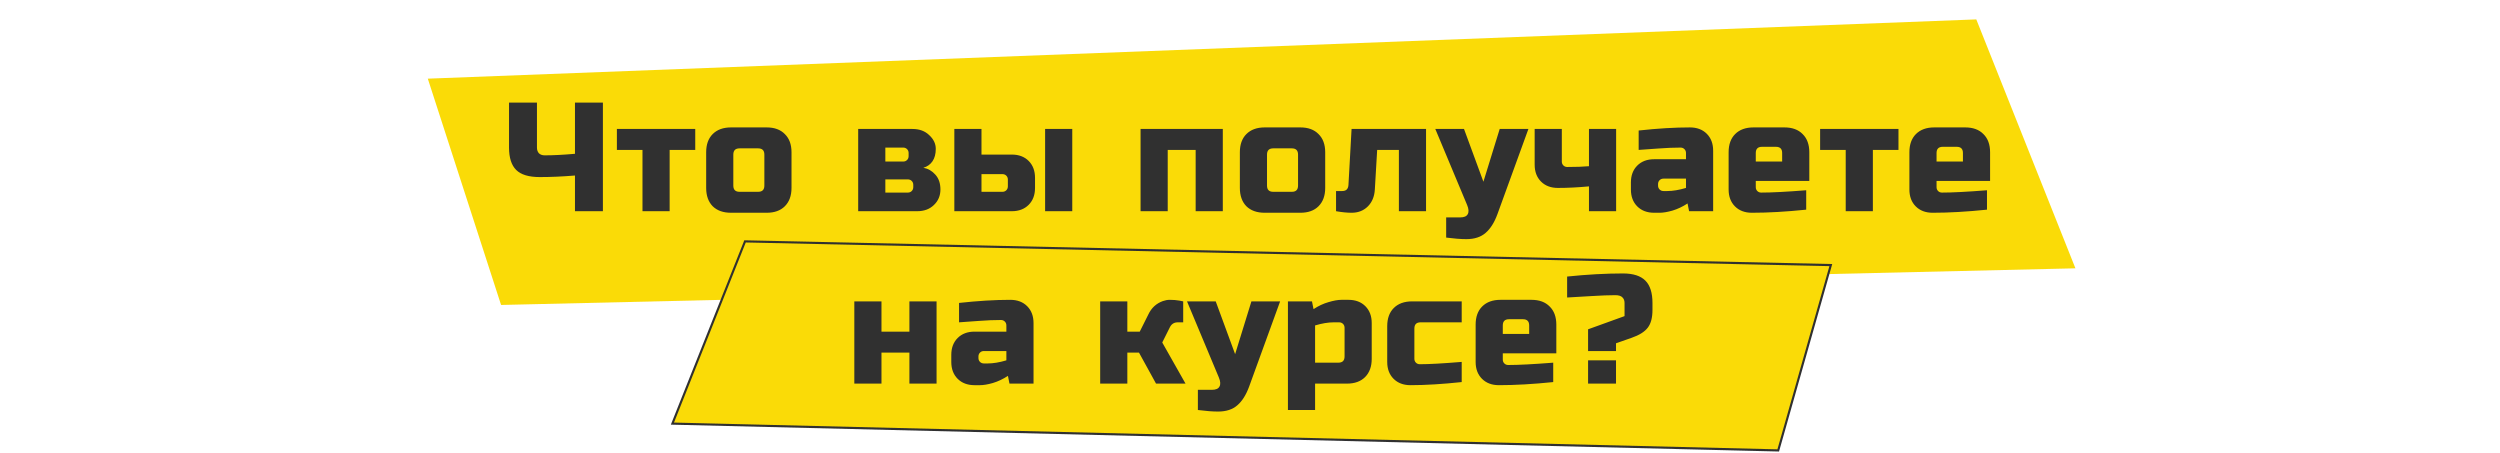
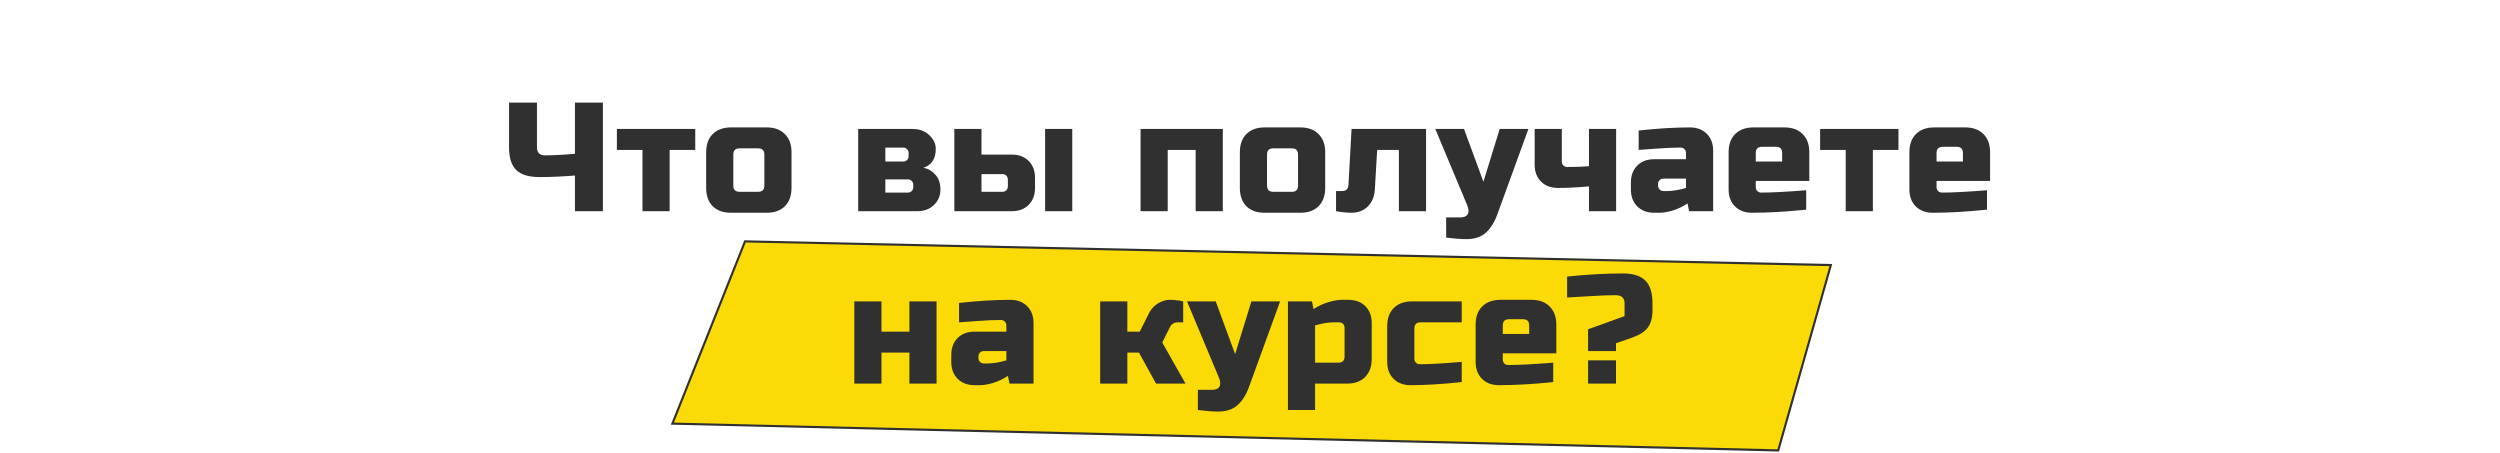
<svg xmlns="http://www.w3.org/2000/svg" width="1160" height="210" viewBox="0 0 1160 210" fill="none">
-   <path d="M917 9L963 124.5L232.5 141.5L198.5 36.5L917 9Z" fill="#FADB07" />
  <path d="M345.694 112L312 196.555L825.096 209L849.5 123L345.694 112Z" fill="#FADB07" stroke="#303030" />
  <path d="M266.788 81.44C261.028 81.92 255.58 82.16 250.444 82.16C245.356 82.16 241.708 81.056 239.5 78.848C237.292 76.64 236.188 73.184 236.188 68.48V47.6H249.148V68.48C249.148 69.584 249.46 70.472 250.084 71.144C250.756 71.768 251.644 72.08 252.748 72.08C256.684 72.08 261.364 71.84 266.788 71.36V47.6H279.748V98H266.788V81.44ZM310.714 69.56V98H298.114V69.56H286.234V59.84H322.594V69.56H310.714ZM367.262 87.2C367.262 90.8 366.23 93.632 364.166 95.696C362.15 97.712 359.342 98.72 355.742 98.72H339.182C335.582 98.72 332.75 97.712 330.686 95.696C328.67 93.632 327.662 90.8 327.662 87.2V70.64C327.662 67.04 328.67 64.232 330.686 62.216C332.75 60.152 335.582 59.12 339.182 59.12H355.742C359.342 59.12 362.15 60.152 364.166 62.216C366.23 64.232 367.262 67.04 367.262 70.64V87.2ZM354.662 71.72C354.662 69.8 353.702 68.84 351.782 68.84H343.142C341.222 68.84 340.262 69.8 340.262 71.72V86.12C340.262 88.04 341.222 89 343.142 89H351.782C353.702 89 354.662 88.04 354.662 86.12V71.72ZM425.559 98H398.199V59.84H423.399C426.615 59.84 429.207 60.8 431.175 62.72C433.191 64.592 434.199 66.704 434.199 69.056C434.199 71.408 433.695 73.328 432.687 74.816C431.679 76.304 430.263 77.312 428.439 77.84C430.599 78.224 432.447 79.28 433.983 81.008C435.567 82.736 436.359 85.04 436.359 87.92C436.359 90.8 435.351 93.2 433.335 95.12C431.367 97.04 428.775 98 425.559 98ZM423.759 85.76C423.759 85.04 423.519 84.44 423.039 83.96C422.559 83.48 421.959 83.24 421.239 83.24H410.799V89.36H421.239C421.959 89.36 422.559 89.12 423.039 88.64C423.519 88.16 423.759 87.56 423.759 86.84V85.76ZM421.599 71C421.599 70.28 421.359 69.68 420.879 69.2C420.399 68.72 419.799 68.48 419.079 68.48H410.799V74.96H419.079C419.799 74.96 420.399 74.72 420.879 74.24C421.359 73.76 421.599 73.16 421.599 72.44V71ZM442.811 98V59.84H455.411V71.72H469.451C472.715 71.72 475.331 72.704 477.299 74.672C479.267 76.64 480.251 79.256 480.251 82.52V87.2C480.251 90.464 479.267 93.08 477.299 95.048C475.331 97.016 472.715 98 469.451 98H442.811ZM465.131 89C465.851 89 466.451 88.76 466.931 88.28C467.411 87.8 467.651 87.2 467.651 86.48V83.312C467.651 82.592 467.411 81.992 466.931 81.512C466.451 81.032 465.851 80.792 465.131 80.792H455.411V89H465.131ZM497.531 98H484.931V59.84H497.531V98ZM567.383 59.84V98H554.782V69.56H541.822V98H529.222V59.84H567.383ZM614.894 87.2C614.894 90.8 613.862 93.632 611.798 95.696C609.782 97.712 606.974 98.72 603.374 98.72H586.814C583.214 98.72 580.382 97.712 578.318 95.696C576.302 93.632 575.294 90.8 575.294 87.2V70.64C575.294 67.04 576.302 64.232 578.318 62.216C580.382 60.152 583.214 59.12 586.814 59.12H603.374C606.974 59.12 609.782 60.152 611.798 62.216C613.862 64.232 614.894 67.04 614.894 70.64V87.2ZM602.294 71.72C602.294 69.8 601.334 68.84 599.414 68.84H590.774C588.854 68.84 587.894 69.8 587.894 71.72V86.12C587.894 88.04 588.854 89 590.774 89H599.414C601.334 89 602.294 88.04 602.294 86.12V71.72ZM627.126 98.72C625.062 98.72 622.662 98.48 619.926 98V88.64H622.806C624.63 88.64 625.59 87.68 625.686 85.76L627.126 59.84H661.686V98H649.086V69.56H639.006L637.926 87.92C637.734 91.184 636.654 93.8 634.686 95.768C632.718 97.736 630.198 98.72 627.126 98.72ZM680.38 110.96C677.836 110.96 674.716 110.72 671.02 110.24V100.88H677.5C679.324 100.88 680.5 100.376 681.028 99.368C681.604 98.36 681.508 96.944 680.74 95.12L665.98 59.84H679.3L688.3 84.32L695.86 59.84H709.18L694.78 99.44C693.388 103.232 691.588 106.088 689.38 108.008C687.172 109.976 684.172 110.96 680.38 110.96ZM727.203 77.48C731.283 77.48 734.643 77.36 737.283 77.12V59.84H749.883V98H737.283V86.48C732.147 86.96 727.347 87.2 722.883 87.2C719.619 87.2 717.003 86.216 715.035 84.248C713.067 82.28 712.083 79.664 712.083 76.4V59.84H724.683V74.96C724.683 75.68 724.923 76.28 725.403 76.76C725.883 77.24 726.483 77.48 727.203 77.48ZM773.66 88.64C776.204 88.64 779.084 88.16 782.3 87.2V82.88H771.86C771.14 82.88 770.54 83.12 770.06 83.6C769.58 84.08 769.34 84.68 769.34 85.4V86.12C769.34 86.84 769.58 87.44 770.06 87.92C770.54 88.4 771.14 88.64 771.86 88.64H773.66ZM760.34 60.56C769.124 59.6 777.044 59.12 784.1 59.12C787.364 59.12 789.98 60.104 791.948 62.072C793.916 64.04 794.9 66.656 794.9 69.92V98H783.74L783.02 94.4C780.764 95.888 778.436 96.992 776.036 97.712C773.684 98.384 771.692 98.72 770.06 98.72H767.54C764.276 98.72 761.66 97.736 759.692 95.768C757.724 93.8 756.74 91.184 756.74 87.92V84.68C756.74 81.416 757.724 78.8 759.692 76.832C761.66 74.864 764.276 73.88 767.54 73.88H782.3V71C782.3 70.28 782.06 69.68 781.58 69.2C781.1 68.72 780.5 68.48 779.78 68.48C776.66 68.48 773.204 68.624 769.412 68.912C765.668 69.2 762.644 69.416 760.34 69.56V60.56ZM817.56 68.12C815.64 68.12 814.68 69.08 814.68 71V74.96H826.92V71C826.92 69.08 825.96 68.12 824.04 68.12H817.56ZM838.08 97.28C828.816 98.24 820.416 98.72 812.88 98.72C809.616 98.72 807 97.736 805.032 95.768C803.064 93.8 802.08 91.184 802.08 87.92V70.64C802.08 67.04 803.088 64.232 805.104 62.216C807.168 60.152 810 59.12 813.6 59.12H828C831.6 59.12 834.408 60.152 836.424 62.216C838.488 64.232 839.52 67.04 839.52 70.64V83.96H814.68V86.84C814.68 87.56 814.92 88.16 815.4 88.64C815.88 89.12 816.48 89.36 817.2 89.36C821.952 89.36 828.912 89 838.08 88.28V97.28ZM869.012 69.56V98H856.412V69.56H844.532V59.84H880.892V69.56H869.012ZM901.44 68.12C899.52 68.12 898.56 69.08 898.56 71V74.96H910.8V71C910.8 69.08 909.84 68.12 907.92 68.12H901.44ZM921.96 97.28C912.696 98.24 904.296 98.72 896.76 98.72C893.496 98.72 890.88 97.736 888.912 95.768C886.944 93.8 885.96 91.184 885.96 87.92V70.64C885.96 67.04 886.968 64.232 888.984 62.216C891.048 60.152 893.88 59.12 897.48 59.12H911.88C915.48 59.12 918.288 60.152 920.304 62.216C922.368 64.232 923.4 67.04 923.4 70.64V83.96H898.56V86.84C898.56 87.56 898.8 88.16 899.28 88.64C899.76 89.12 900.36 89.36 901.08 89.36C905.832 89.36 912.792 89 921.96 88.28V97.28ZM421.966 153.88V139.84H434.566V178H421.966V163.6H409.006V178H396.406V139.84H409.006V153.88H421.966ZM458.318 168.64C460.862 168.64 463.742 168.16 466.958 167.2V162.88H456.518C455.798 162.88 455.198 163.12 454.718 163.6C454.238 164.08 453.998 164.68 453.998 165.4V166.12C453.998 166.84 454.238 167.44 454.718 167.92C455.198 168.4 455.798 168.64 456.518 168.64H458.318ZM444.998 140.56C453.782 139.6 461.702 139.12 468.758 139.12C472.022 139.12 474.638 140.104 476.606 142.072C478.574 144.04 479.558 146.656 479.558 149.92V178H468.398L467.678 174.4C465.422 175.888 463.094 176.992 460.694 177.712C458.342 178.384 456.35 178.72 454.718 178.72H452.198C448.934 178.72 446.318 177.736 444.35 175.768C442.382 173.8 441.398 171.184 441.398 167.92V164.68C441.398 161.416 442.382 158.8 444.35 156.832C446.318 154.864 448.934 153.88 452.198 153.88H466.958V151C466.958 150.28 466.718 149.68 466.238 149.2C465.758 148.72 465.158 148.48 464.438 148.48C461.318 148.48 457.862 148.624 454.07 148.912C450.326 149.2 447.302 149.416 444.998 149.56V140.56ZM528.484 163.6H523.084V178H510.484V139.84H523.084V153.88H528.844L532.804 145.96C534.244 142.888 536.5 140.8 539.572 139.696C540.676 139.312 541.732 139.12 542.74 139.12C544.372 139.12 545.86 139.24 547.204 139.48L549.004 139.84V149.56H546.484C544.852 149.56 543.652 150.28 542.884 151.72L539.284 158.92L550.084 178H536.404L528.484 163.6ZM565.176 190.96C562.632 190.96 559.512 190.72 555.816 190.24V180.88H562.296C564.12 180.88 565.296 180.376 565.824 179.368C566.4 178.36 566.304 176.944 565.536 175.12L550.776 139.84H564.096L573.096 164.32L580.656 139.84H593.976L579.576 179.44C578.184 183.232 576.384 186.088 574.176 188.008C571.968 189.976 568.968 190.96 565.176 190.96ZM618.839 149.56C616.295 149.56 613.415 150.04 610.199 151V168.28H620.999C622.919 168.28 623.879 167.32 623.879 165.4V152.08C623.879 151.36 623.639 150.76 623.159 150.28C622.679 149.8 622.079 149.56 621.359 149.56H618.839ZM610.199 178V190.24H597.599V139.84H608.759L609.479 143.44C611.735 141.952 614.039 140.872 616.391 140.2C618.791 139.48 620.807 139.12 622.439 139.12H625.679C628.943 139.12 631.559 140.104 633.527 142.072C635.495 144.04 636.479 146.656 636.479 149.92V166.48C636.479 170.08 635.447 172.912 633.383 174.976C631.367 176.992 628.559 178 624.959 178H610.199ZM678.23 177.28C669.254 178.24 661.334 178.72 654.47 178.72C651.206 178.72 648.59 177.736 646.622 175.768C644.654 173.8 643.67 171.184 643.67 167.92V151.36C643.67 147.76 644.678 144.952 646.694 142.936C648.758 140.872 651.59 139.84 655.19 139.84H678.23V149.56H659.15C657.23 149.56 656.27 150.52 656.27 152.44V166.48C656.27 167.2 656.51 167.8 656.99 168.28C657.47 168.76 658.07 169 658.79 169C663.11 169 669.59 168.64 678.23 167.92V177.28ZM700.176 148.12C698.256 148.12 697.296 149.08 697.296 151V154.96H709.536V151C709.536 149.08 708.576 148.12 706.656 148.12H700.176ZM720.696 177.28C711.432 178.24 703.032 178.72 695.496 178.72C692.232 178.72 689.616 177.736 687.648 175.768C685.68 173.8 684.696 171.184 684.696 167.92V150.64C684.696 147.04 685.704 144.232 687.72 142.216C689.784 140.152 692.616 139.12 696.216 139.12H710.616C714.216 139.12 717.024 140.152 719.04 142.216C721.104 144.232 722.136 147.04 722.136 150.64V163.96H697.296V166.84C697.296 167.56 697.536 168.16 698.016 168.64C698.496 169.12 699.096 169.36 699.816 169.36C704.568 169.36 711.528 169 720.696 168.28V177.28ZM727.148 128.32C736.412 127.36 745.052 126.88 753.068 126.88C757.772 126.88 761.228 127.984 763.436 130.192C765.644 132.4 766.748 135.856 766.748 140.56V143.8C766.748 147.4 766.028 150.136 764.588 152.008C763.148 153.928 760.628 155.512 757.028 156.76L749.828 159.28V162.88H736.868V152.8L753.788 146.68V140.56C753.788 139.456 753.452 138.592 752.78 137.968C752.156 137.296 751.052 136.96 749.468 136.96C746.588 136.96 742.844 137.104 738.236 137.392C733.676 137.68 729.98 137.896 727.148 138.04V128.32ZM736.868 167.2H749.828V178H736.868V167.2Z" fill="#303030" />
</svg>